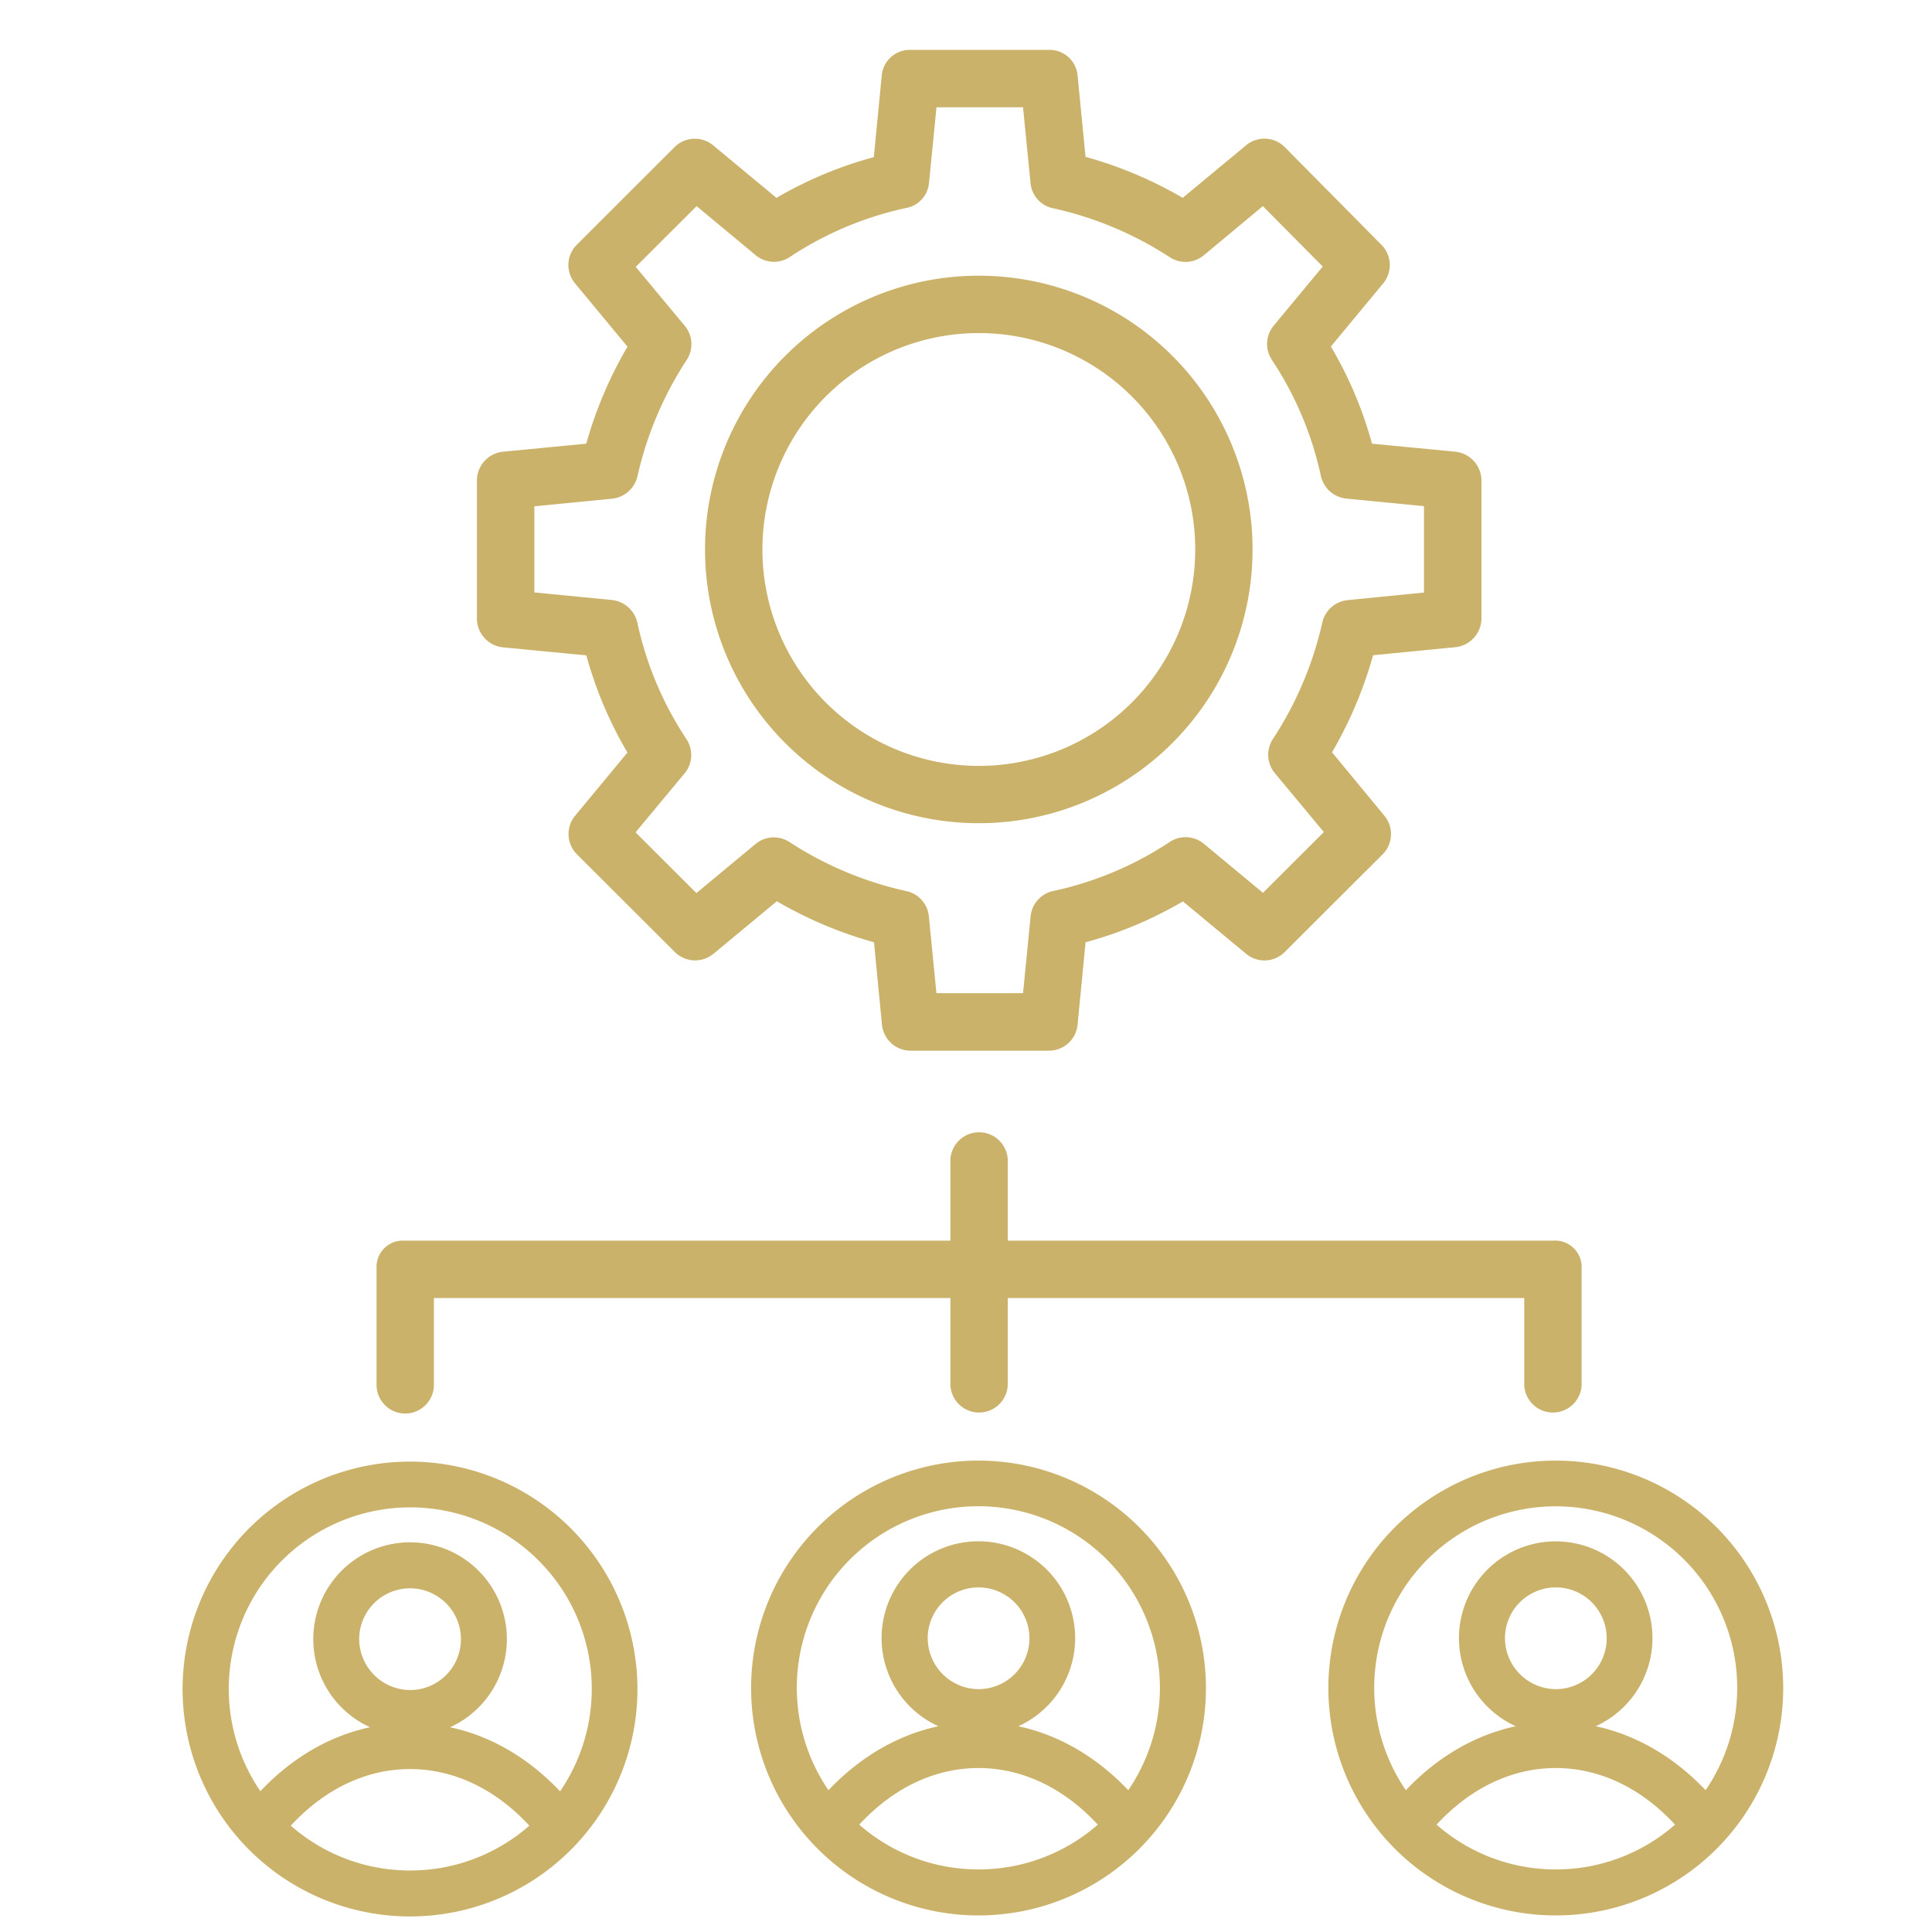
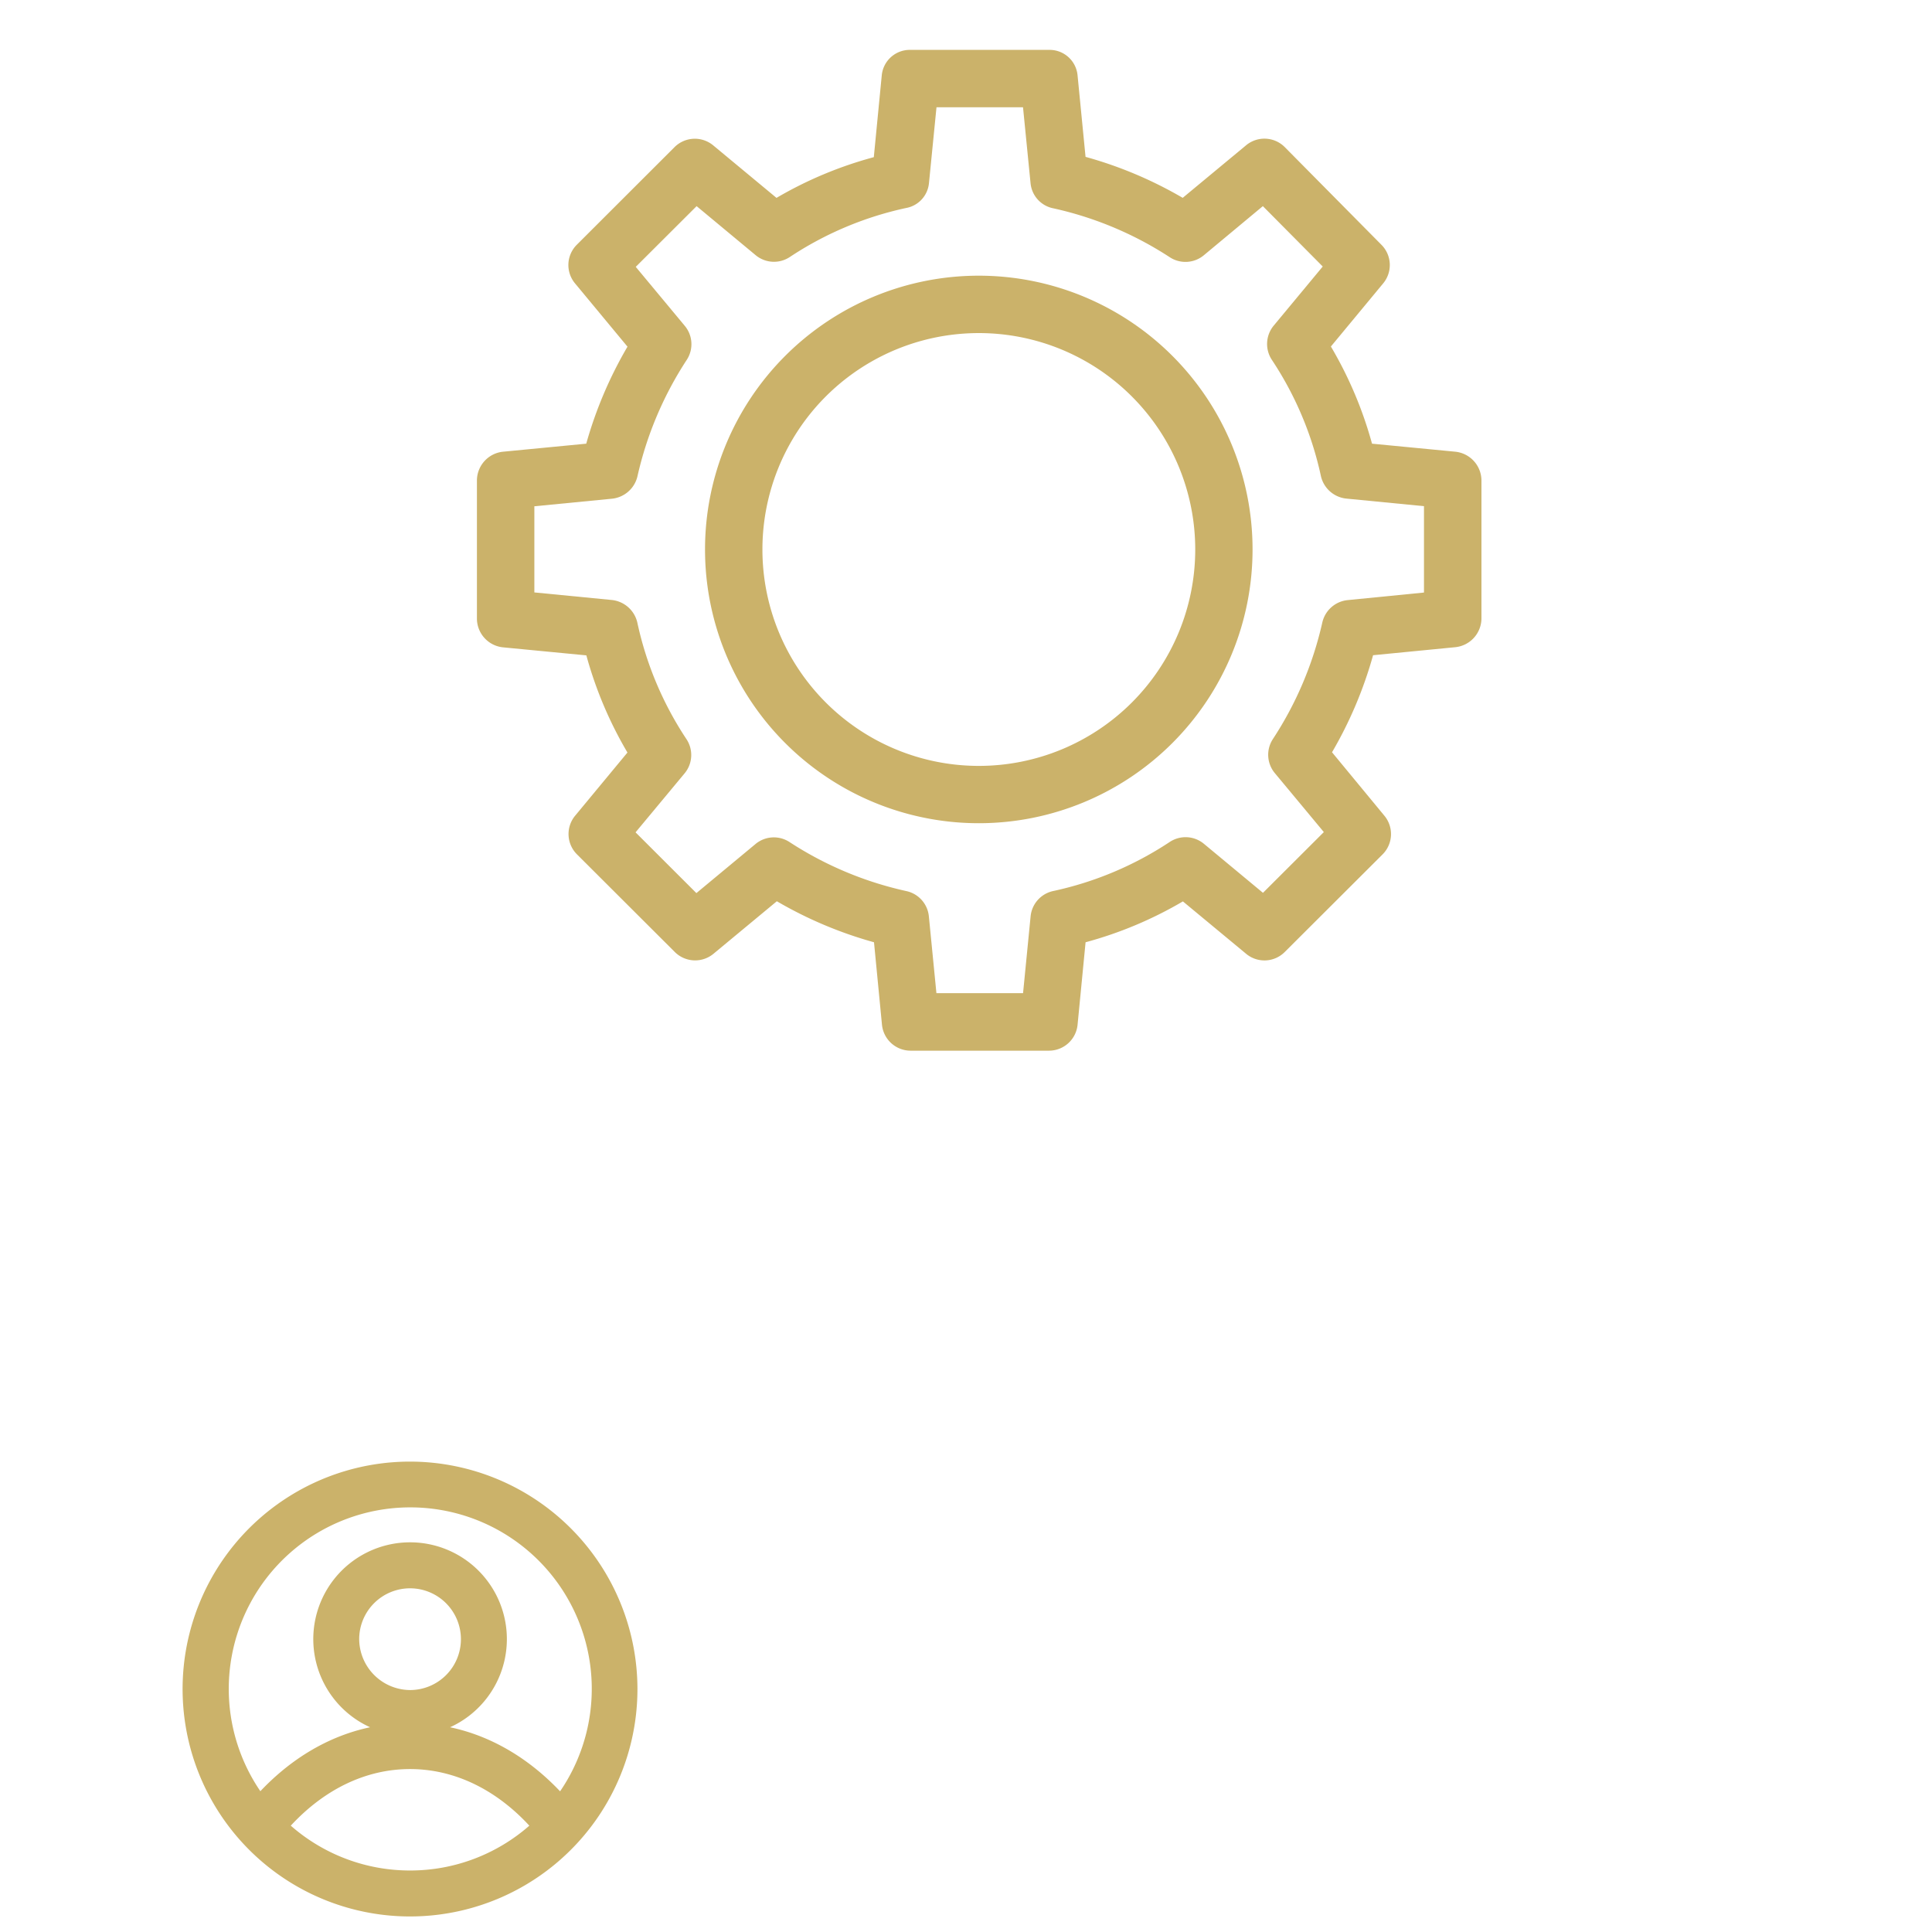
<svg xmlns="http://www.w3.org/2000/svg" viewBox="0 0 512 512">
  <defs>
    <style>.a{fill:#cbb26a;}</style>
  </defs>
  <path class="a" d="M108.67,387.34a60.27,60.27,0,1,0,60.26,60.27A60.33,60.33,0,0,0,108.67,387.34Zm0,108.36a47.86,47.86,0,0,1-31.61-11.88c9-9.73,20-15,31.61-15s22.65,5.3,31.61,15A47.84,47.84,0,0,1,108.67,495.7ZM95.19,434.25a13.48,13.48,0,1,1,13.48,13.63A13.58,13.58,0,0,1,95.19,434.25Zm53.21,40.44C140,465.83,130,460,119.27,457.74a25.65,25.65,0,1,0-21.19,0C87.36,460,77.37,465.83,69,474.69a48.1,48.1,0,1,1,79.45,0Z" />
  <path class="a" d="M133.39,119.7a7.7,7.7,0,0,0-7,7.57V164a7.69,7.69,0,0,0,7,7.56l22,2.12a105.23,105.23,0,0,0,10.89,25.75l-13.87,16.75a7.61,7.61,0,0,0,.49,10.23l25.94,25.89a7.63,7.63,0,0,0,10.23.47l16.8-13.93a108.47,108.47,0,0,0,25.75,10.87l2.11,21.84a7.63,7.63,0,0,0,7.57,6.89H278a7.62,7.62,0,0,0,7.57-6.89l2.12-21.84a104.73,104.73,0,0,0,25.79-10.83l16.76,13.89a7.59,7.59,0,0,0,10.22-.47l25.94-25.88a7.61,7.61,0,0,0,.48-10.24L353,199.36a108.87,108.87,0,0,0,10.88-25.72l21.72-2.12a7.71,7.71,0,0,0,7-7.56V127.27a7.71,7.71,0,0,0-7-7.57l-22-2.12A105.23,105.23,0,0,0,352.7,91.83l13.87-16.75a7.6,7.6,0,0,0-.46-10.19L340.49,39a7.6,7.6,0,0,0-10.26-.5l-16.8,13.93a108.2,108.2,0,0,0-25.75-10.86l-2.12-21.65a7.44,7.44,0,0,0-7.57-6.7H241.25a7.46,7.46,0,0,0-7.57,6.7l-2.11,21.73a104.83,104.83,0,0,0-25.79,10.79L189,38.52a7.62,7.62,0,0,0-10.23.46L152.86,64.86a7.59,7.59,0,0,0-.48,10.23l13.91,16.78a109.37,109.37,0,0,0-10.93,25.71Zm35.53,6.58A94.11,94.11,0,0,1,182,95.36a7.59,7.59,0,0,0-.52-9l-13-15.64,16.13-16.09,15.65,13a7.6,7.6,0,0,0,9.05.48,90.08,90.08,0,0,1,30.87-13,7.4,7.4,0,0,0,6-6.52l2-20.16h22.93l2,20.15a7.5,7.5,0,0,0,6,6.62,93.09,93.09,0,0,1,30.94,13,7.61,7.61,0,0,0,9-.57l15.62-13,15.87,16-13,15.67a7.63,7.63,0,0,0-.48,9.07,89.88,89.88,0,0,1,13,30.82,7.72,7.72,0,0,0,6.82,5.95l20.49,2v22.89l-20.19,2a7.68,7.68,0,0,0-6.75,5.92,93.87,93.87,0,0,1-13.11,30.92,7.6,7.6,0,0,0,.51,9l13,15.64-16.13,16.1-15.66-13a7.6,7.6,0,0,0-9.05-.48,90.28,90.28,0,0,1-30.87,13,7.61,7.61,0,0,0-6,6.72l-2,20.35H248.16l-2-20.35a7.6,7.6,0,0,0-6-6.71,93.45,93.45,0,0,1-30.95-13,7.58,7.58,0,0,0-9,.54l-15.66,13-16.12-16.1,13-15.64a7.6,7.6,0,0,0,.48-9.07,90.1,90.1,0,0,1-13-30.83A7.76,7.76,0,0,0,162.1,159l-20.49-2V134.17l20.5-2A7.75,7.75,0,0,0,168.92,126.28Z" />
  <path class="a" d="M259.49,218.16a72.55,72.55,0,1,0-72.65-72.55A72.54,72.54,0,0,0,259.49,218.16Zm0-129.89a57.35,57.35,0,1,1-57.44,57.34A57.34,57.34,0,0,1,259.49,88.27Z" />
-   <path class="a" d="M99.79,335.92V367a7.6,7.6,0,0,0,15.2,0V344H251.86v23a7.61,7.61,0,0,0,15.21,0V344H403.94v23a7.61,7.61,0,0,0,15.21,0V335.92a7,7,0,0,0-7.29-7.14H267.07V307.4a7.61,7.61,0,0,0-15.21,0v21.38H107.07a6.95,6.95,0,0,0-7.28,7.14Z" />
-   <path class="a" d="M259.32,387.07a60.27,60.27,0,1,0,60.27,60.26A60.33,60.33,0,0,0,259.32,387.07Zm0,108.35a47.9,47.9,0,0,1-31.61-11.87c9-9.74,20-15,31.61-15s22.65,5.3,31.61,15A47.9,47.9,0,0,1,259.32,495.42ZM245.85,434a13.48,13.48,0,1,1,13.47,13.64A13.56,13.56,0,0,1,245.85,434ZM299,474.42c-8.41-8.86-18.4-14.65-29.13-16.95a25.65,25.65,0,1,0-21.18,0c-10.73,2.3-20.72,8.09-29.14,16.95a48.11,48.11,0,1,1,79.45,0Z" />
-   <path class="a" d="M412.31,387.07a60.27,60.27,0,1,0,60.26,60.26A60.33,60.33,0,0,0,412.31,387.07Zm0,108.35a47.9,47.9,0,0,1-31.61-11.87c9-9.74,20-15,31.61-15s22.64,5.3,31.6,15A47.87,47.87,0,0,1,412.31,495.42ZM398.83,434a13.48,13.48,0,1,1,13.48,13.64A13.56,13.56,0,0,1,398.83,434ZM452,474.42c-8.41-8.86-18.4-14.65-29.13-16.95a25.64,25.64,0,1,0-21.18,0c-10.73,2.3-20.72,8.09-29.13,16.95a48.1,48.1,0,1,1,79.44,0Z" />
</svg>